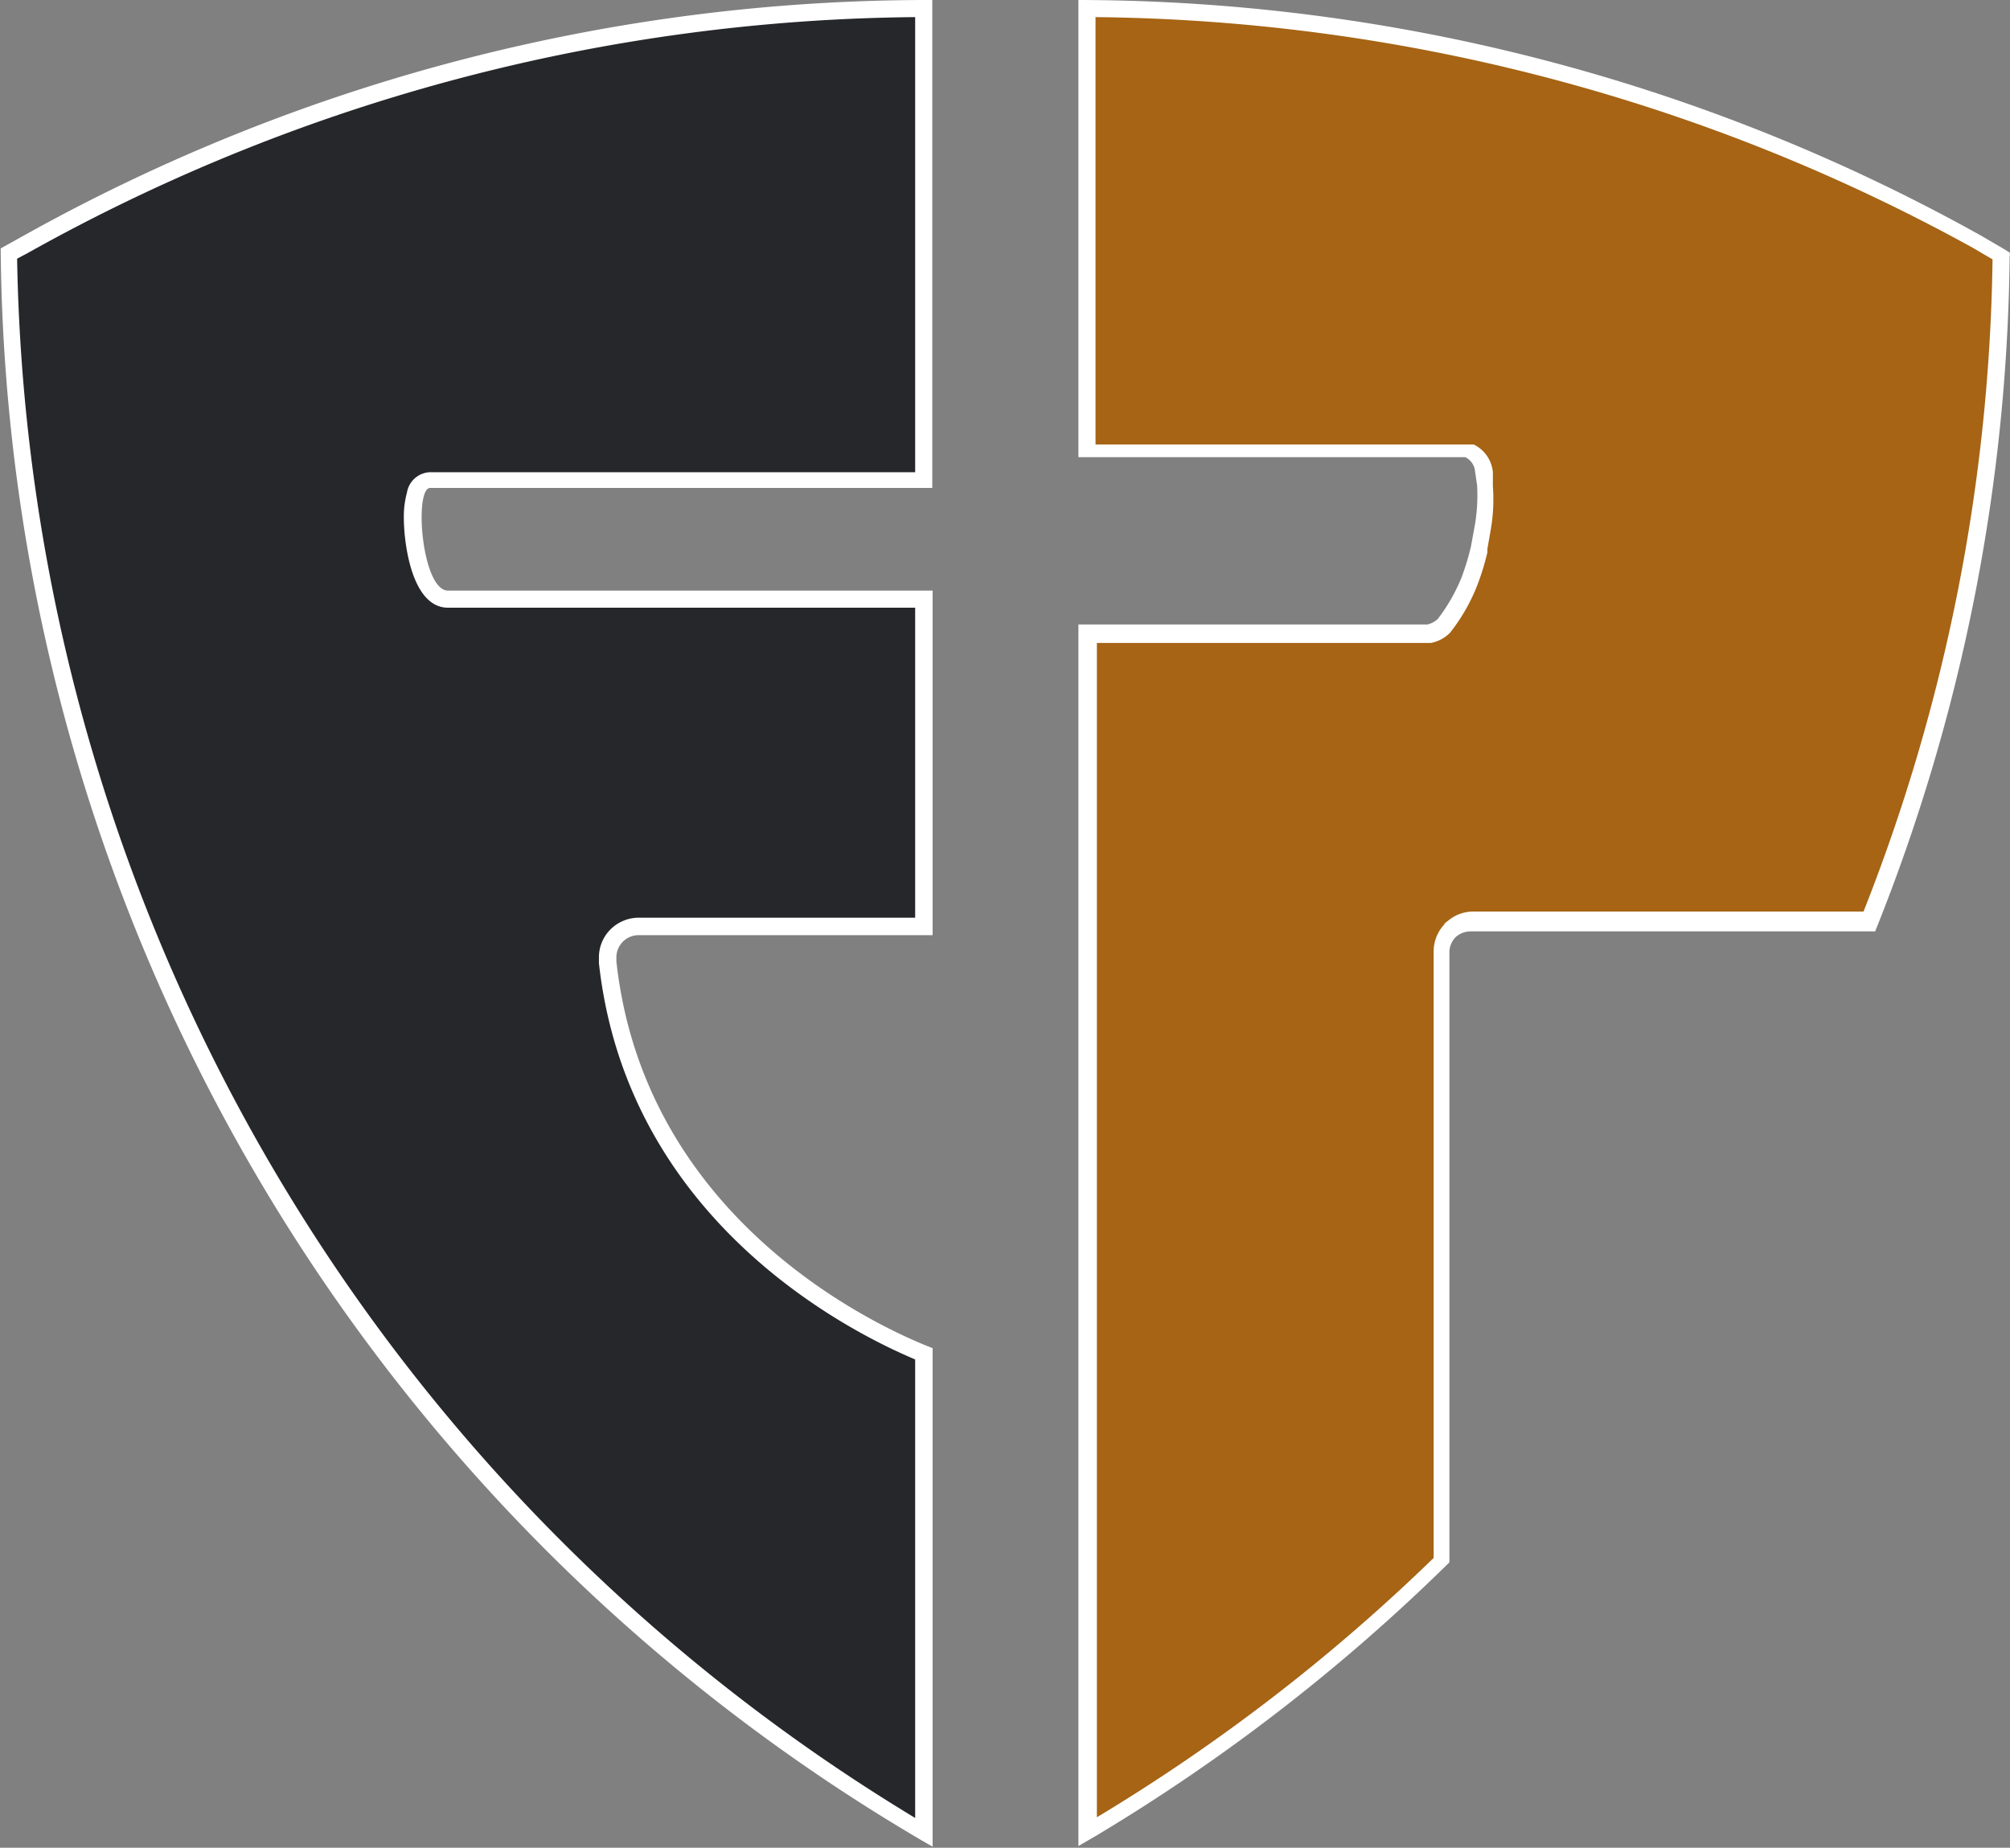
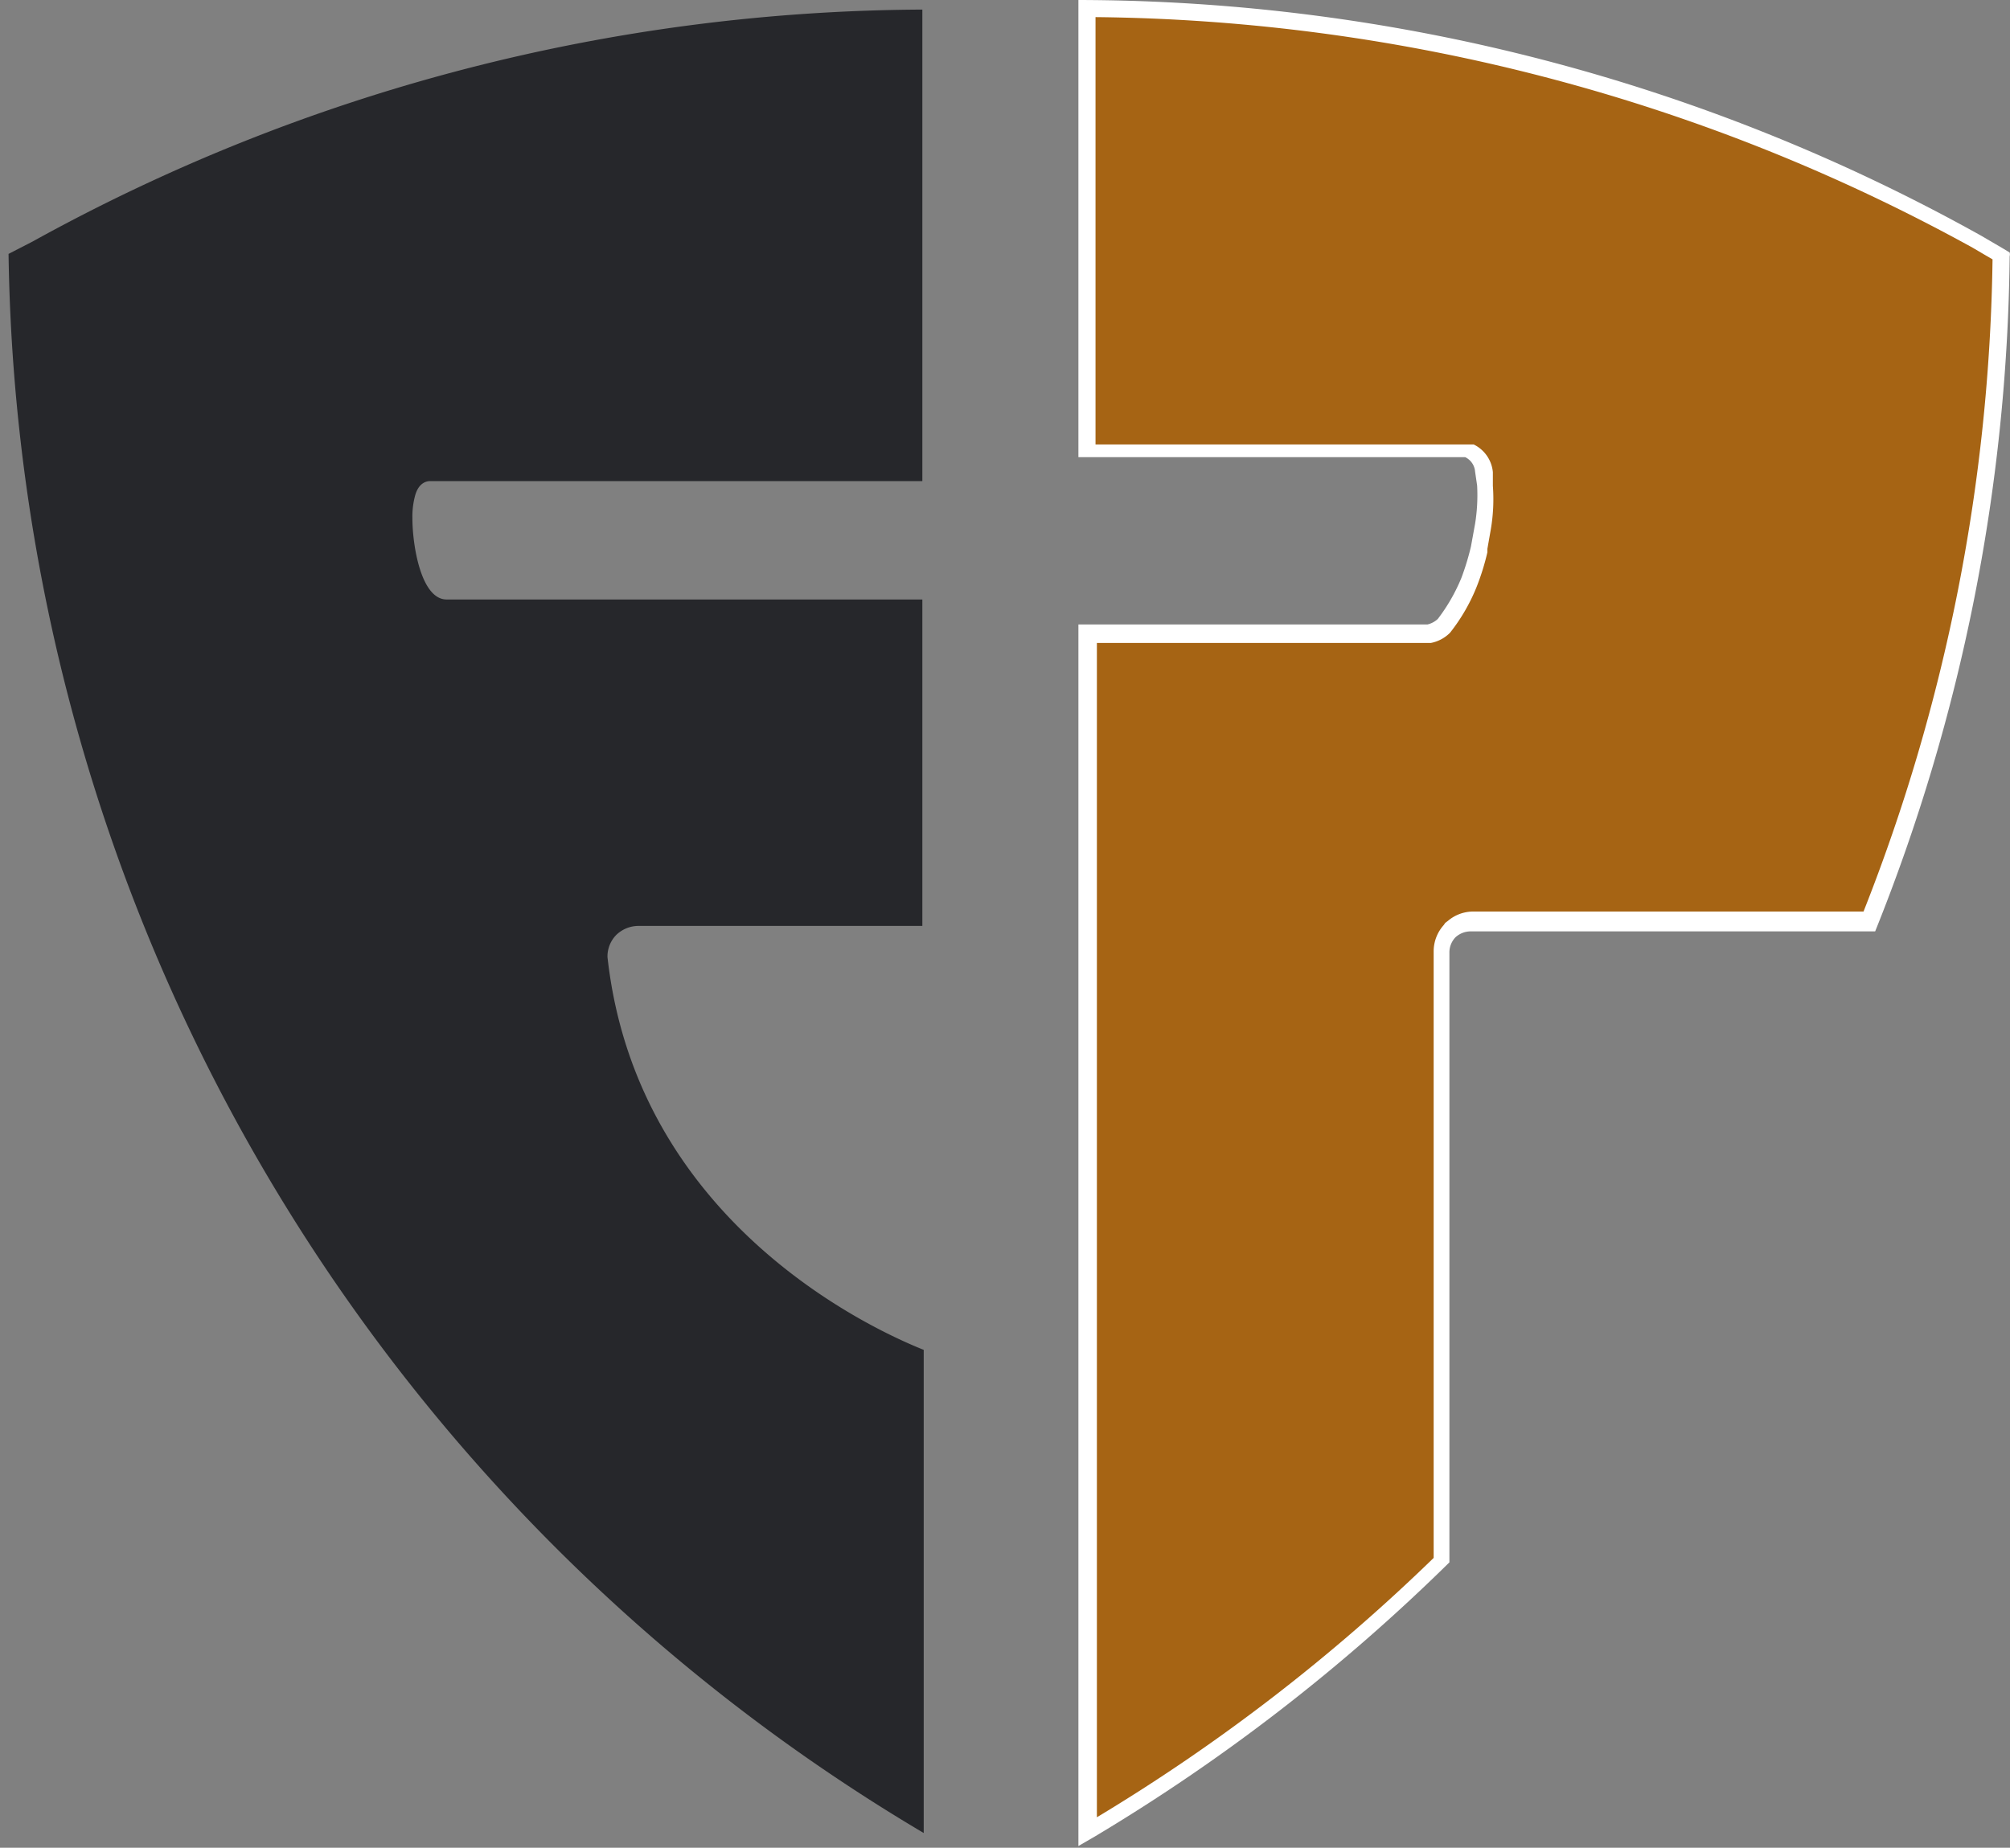
<svg xmlns="http://www.w3.org/2000/svg" id="Layer_1" data-name="Layer 1" viewBox="0 0 58.73 54">
  <rect x="0" y="0" width="58.73" height="54" fill="#808080" stroke="none" />
  <defs>
    <style>.cls-1{fill:#a66414;}.cls-2{fill:#fff;}.cls-3{fill:#26272b;}</style>
  </defs>
  <title>FP_Shield</title>
  <path class="cls-1" d="M32.41,31.08a.62.62,0,0,0,0-.23V21.48h10a.9.9,0,0,0,.5-.26A4.88,4.88,0,0,0,43.58,20a6.14,6.14,0,0,0,.29-.95l.12-.66a5.17,5.17,0,0,0,.07-1.18L44,16.72a.77.77,0,0,0-.43-.6l0,0-1.11,0h-10V3.19a54.28,54.28,0,0,1,26,6.78l.64.37.07.05a54.21,54.21,0,0,1-3.86,19.44H43.72a.92.92,0,0,0-.63.24l-.11.1a.91.91,0,0,0-.23.62V48.58a54.44,54.44,0,0,1-10.22,7.84l-.12.08Z" transform="translate(-0.65 -2.94)" />
  <path class="cls-2" d="M32.66,3.44a54.2,54.2,0,0,1,25.63,6.74l.34.2.24.14A53.78,53.78,0,0,1,55.1,29.58H43.72a1.14,1.14,0,0,0-.76.27l-.08.06,0,0-.05.07a1.15,1.15,0,0,0-.29.77V48.47a54.21,54.21,0,0,1-9.84,7.58V21.73h9.76l0,0a1.07,1.07,0,0,0,.56-.3,5.41,5.41,0,0,0,.78-1.35,7.07,7.07,0,0,0,.31-1l0-.1.1-.57a5.26,5.26,0,0,0,.06-1.27l0-.19,0-.21a1,1,0,0,0-.56-.81l-.1,0h-.1l-1.08,0H32.66V3.44m-.5-.5V16.3H42.4l1.06,0a.51.51,0,0,1,.29.42l.06.41a5.23,5.23,0,0,1-.06,1.12l-.12.66a7.49,7.49,0,0,1-.28.92,5.25,5.25,0,0,1-.69,1.2.67.67,0,0,1-.3.16H32.16v35.7l.5-.29a54.86,54.86,0,0,0,10.34-8V30.79a.64.64,0,0,1,.18-.46l0,0,0,0a.66.66,0,0,1,.46-.17H55.44a54.37,54.37,0,0,0,3.93-19.73.2.2,0,0,0,0-.11l-.18-.11-.65-.38A54.29,54.29,0,0,0,32.16,2.94Z" transform="translate(-0.65 -2.94)" />
-   <path class="cls-3" d="M27.64,56.51A54.52,54.52,0,0,1,.9,10.36L1.6,10a54.22,54.22,0,0,1,26-6.78V17H13.22c-.12,0-.34.06-.44.42a2.35,2.35,0,0,0-.08.67c0,.78.25,2.37,1,2.37h13.9V30H19.3a.94.94,0,0,0-.64.26.9.9,0,0,0-.26.65V31c.84,7.61,7.51,10.79,9.24,11.48Z" transform="translate(-0.65 -2.94)" />
-   <path class="cls-2" d="M27.39,3.44v13.3H13.22a.71.71,0,0,0-.68.6,2.63,2.63,0,0,0-.09.74c0,.73.23,2.62,1.29,2.62H27.39v9.06H19.3a1.17,1.17,0,0,0-.81.34,1.15,1.15,0,0,0-.34.83v.16c.83,7.5,7.27,10.75,9.24,11.58v13.4A54.3,54.3,0,0,1,1.15,10.5l.3-.16.27-.15A54.07,54.07,0,0,1,27.39,3.44m.5-.5h0A54.23,54.23,0,0,0,1.48,9.75l-.81.45,0,0a54.44,54.44,0,0,0,26.9,46.52l.33.19h0V42.34c-1.4-.54-8.39-3.61-9.24-11.3v-.12a.65.65,0,0,1,.65-.65h8.59V20.2H13.74c-.77,0-1-3-.52-3H27.89V2.94Z" transform="translate(-0.65 -2.94)" />
+   <path class="cls-3" d="M27.64,56.51A54.52,54.52,0,0,1,.9,10.36L1.6,10a54.22,54.22,0,0,1,26-6.78V17H13.22c-.12,0-.34.06-.44.42a2.35,2.35,0,0,0-.08.67c0,.78.25,2.37,1,2.37h13.9V30H19.3a.94.94,0,0,0-.64.26.9.9,0,0,0-.26.65c.84,7.61,7.51,10.79,9.24,11.48Z" transform="translate(-0.65 -2.94)" />
</svg>